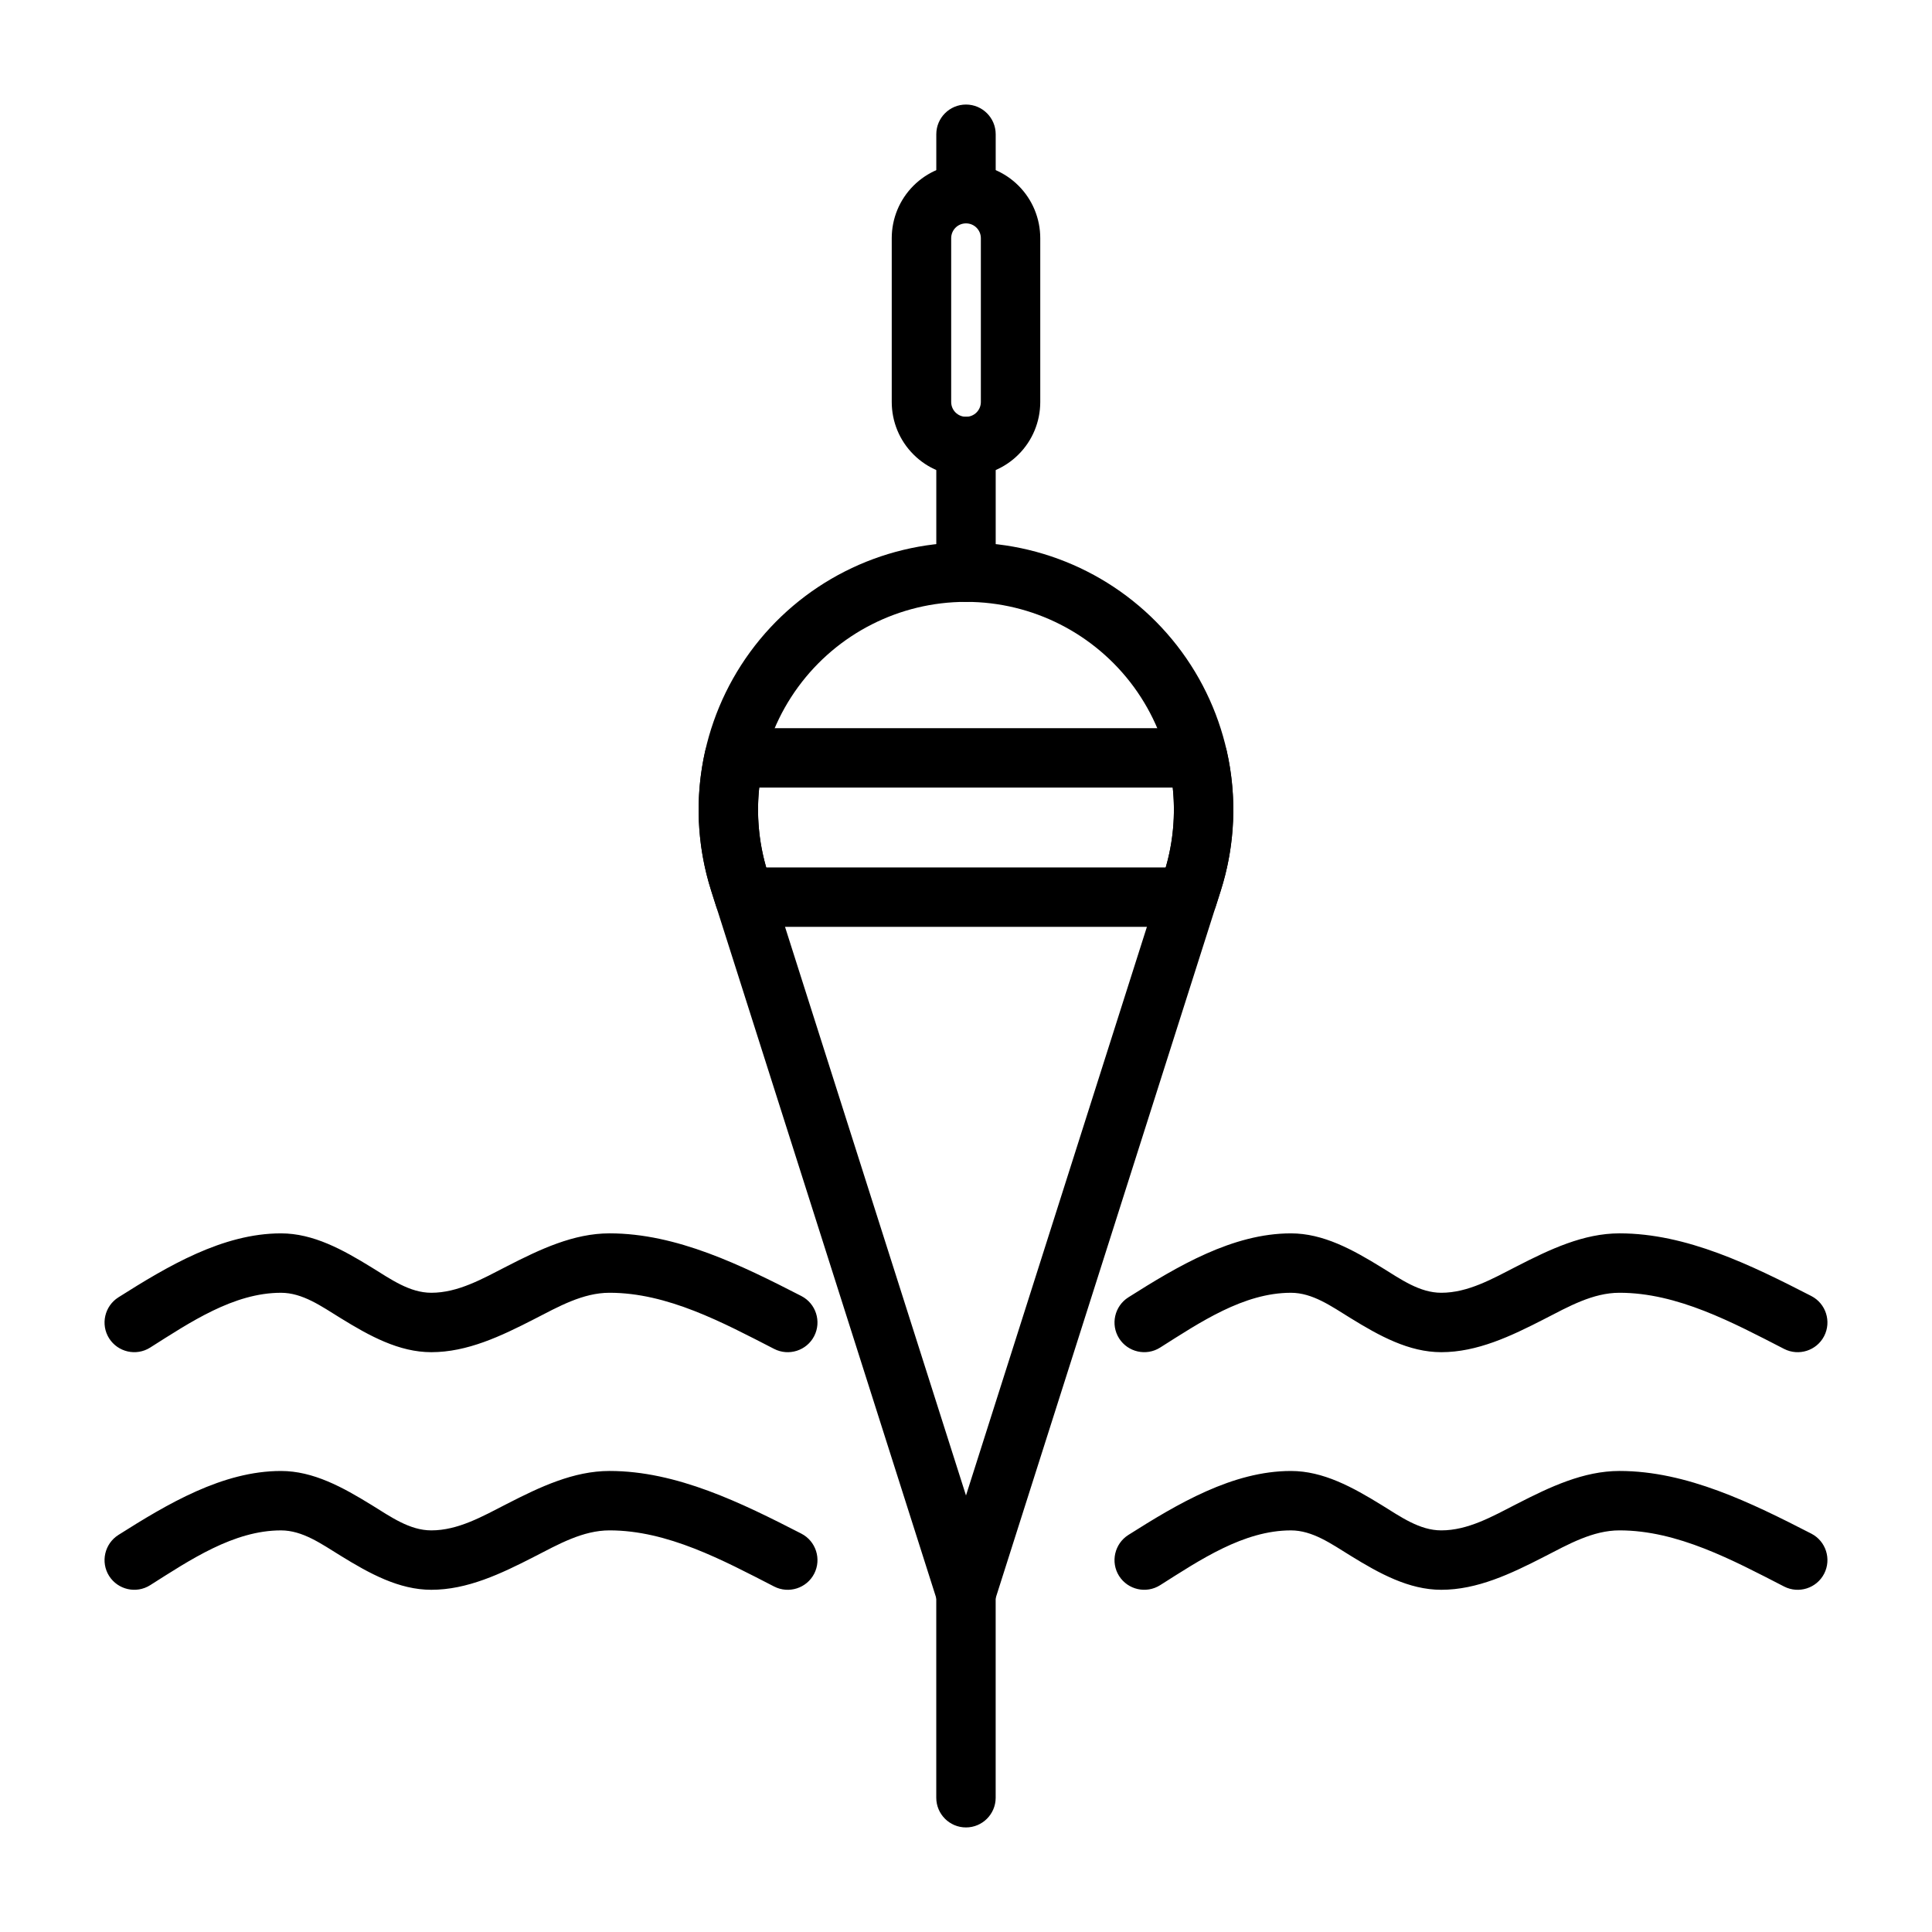
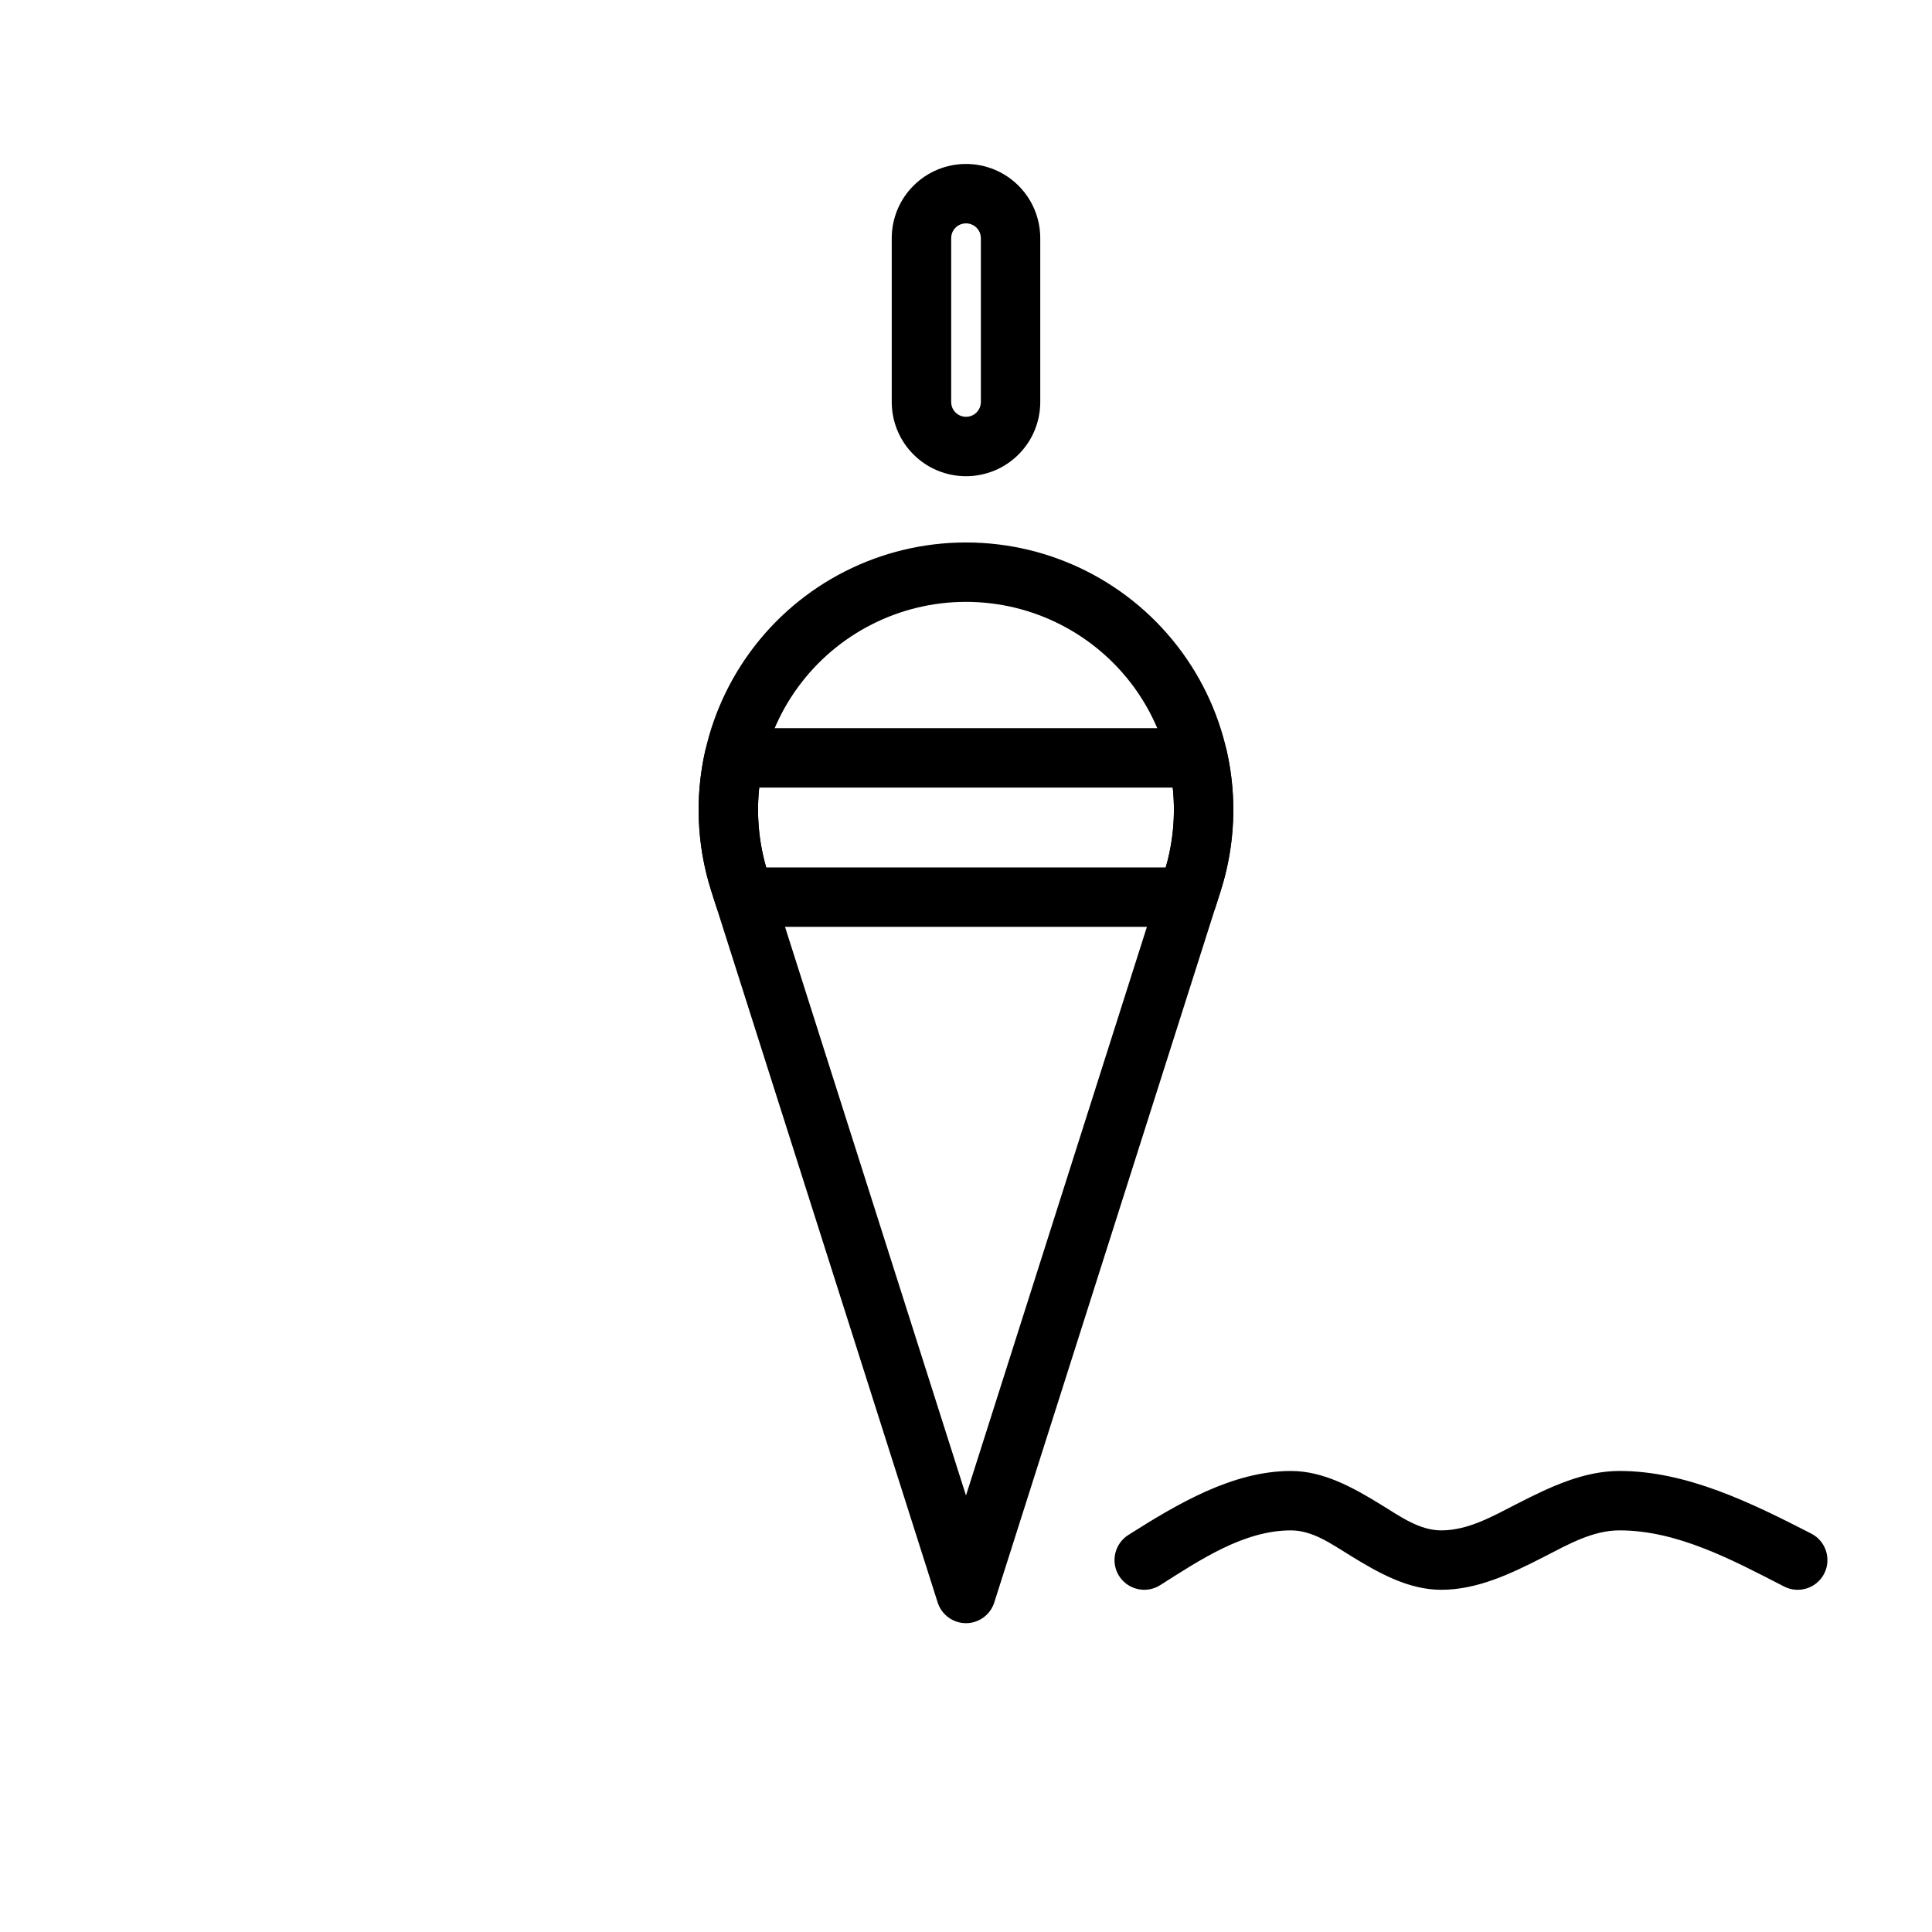
<svg xmlns="http://www.w3.org/2000/svg" fill="#000000" width="800px" height="800px" version="1.1" viewBox="144 144 512 512">
  <g fill-rule="evenodd">
    <path d="m469.13 343.13c-0.805-3.606-4-6.156-7.684-6.156h-122.9c-3.684 0-6.879 2.551-7.684 6.156-2.707 12.074-2.234 24.828 1.621 36.953l1.289 4.062c1.039 3.258 4.078 5.481 7.496 5.481h117.43c3.434 0 6.473-2.219 7.512-5.481l1.289-4.062c3.856-12.121 4.328-24.875 1.621-36.953zm-14.344 9.59h-109.58c-0.754 7.023-0.156 14.199 1.844 21.16h105.88c2.016-6.957 2.598-14.137 1.859-21.16z" />
    <path d="m467.51 380.05c6.848-21.523 3.023-45.027-10.312-63.273-13.336-18.23-34.574-29.016-57.168-29.016h-0.062c-22.594 0-43.832 10.785-57.168 29.016-13.336 18.246-17.176 41.754-10.328 63.273 25.348 79.648 60.016 188.61 60.016 188.61 1.039 3.273 4.078 5.496 7.512 5.496s6.453-2.219 7.496-5.496c0 0 34.668-108.96 60.016-188.61zm-67.512 160.27 52.508-165.04c5.336-16.75 2.348-35.031-8.016-49.215-10.375-14.168-26.891-22.562-44.461-22.562h-0.062c-17.57 0-34.086 8.391-44.461 22.562-10.375 14.184-13.352 32.465-8.031 49.215z" />
-     <path d="m392.12 566.29v54.129c0 4.344 3.527 7.871 7.871 7.871s7.871-3.527 7.871-7.871v-54.129c0-4.344-3.527-7.871-7.871-7.871s-7.871 3.527-7.871 7.871z" />
-     <path d="m407.87 295.63v-33.297c0-4.344-3.527-7.871-7.871-7.871s-7.871 3.527-7.871 7.871v33.297c0 4.344 3.527 7.871 7.871 7.871s7.871-3.527 7.871-7.871z" />
    <path d="m419.68 207.13c0-5.227-2.062-10.219-5.762-13.918-3.684-3.684-8.691-5.762-13.918-5.762s-10.234 2.078-13.918 5.762c-3.699 3.699-5.762 8.691-5.762 13.918v43.391c0 5.227 2.062 10.234 5.762 13.918 3.684 3.699 8.691 5.762 13.918 5.762s10.234-2.062 13.918-5.762c3.699-3.684 5.762-8.691 5.762-13.918zm-15.742 0c0-1.039-0.41-2.047-1.148-2.785-0.738-0.738-1.73-1.148-2.785-1.148-1.055 0-2.047 0.41-2.785 1.148-0.738 0.738-1.148 1.746-1.148 2.785v43.391c0 1.055 0.41 2.047 1.148 2.785 0.738 0.738 1.73 1.148 2.785 1.148 1.055 0 2.047-0.41 2.785-1.148 0.738-0.738 1.148-1.73 1.148-2.785z" />
-     <path d="m407.87 195.32v-15.742c0-4.344-3.527-7.871-7.871-7.871s-7.871 3.527-7.871 7.871v15.742c0 4.344 3.527 7.871 7.871 7.871s7.871-3.527 7.871-7.871z" />
-     <path d="m624.02 487.46c-15.855-8.141-33.016-16.609-50.836-16.609-9.523 0-18.422 4.219-27.223 8.738-6.519 3.352-12.941 7.008-20.012 7.008-5.715 0-10.676-3.543-15.793-6.707-7.668-4.723-15.477-9.035-24.043-9.035-15.445 0-30.055 8.707-43.09 16.957-3.668 2.332-4.769 7.195-2.457 10.863 2.332 3.668 7.195 4.769 10.863 2.457 10.598-6.707 22.152-14.531 34.684-14.531 5.715 0 10.66 3.543 15.793 6.707 7.652 4.723 15.477 9.035 24.043 9.035 9.523 0 18.422-4.219 27.223-8.738 6.519-3.352 12.941-7.008 20.012-7.008 15.367 0 29.961 7.856 43.625 14.879 3.871 1.984 8.629 0.457 10.613-3.402 1.984-3.871 0.457-8.629-3.402-10.613z" />
-     <path d="m356.37 487.46c-15.855-8.141-33.016-16.609-50.836-16.609-9.523 0-18.422 4.219-27.223 8.738-6.519 3.352-12.941 7.008-20.012 7.008-5.715 0-10.676-3.543-15.793-6.707-7.668-4.723-15.477-9.035-24.043-9.035-15.445 0-30.055 8.707-43.09 16.957-3.668 2.332-4.769 7.195-2.457 10.863 2.332 3.668 7.195 4.769 10.863 2.457 10.598-6.707 22.152-14.531 34.684-14.531 5.715 0 10.66 3.543 15.793 6.707 7.652 4.723 15.477 9.035 24.043 9.035 9.523 0 18.422-4.219 27.223-8.738 6.519-3.352 12.941-7.008 20.012-7.008 15.367 0 29.961 7.856 43.625 14.879 3.871 1.984 8.629 0.457 10.613-3.402 1.984-3.871 0.457-8.629-3.402-10.613z" />
-     <path d="m356.37 550.43c-15.855-8.141-33.016-16.609-50.836-16.609-9.523 0-18.422 4.219-27.223 8.738-6.519 3.352-12.941 7.008-20.012 7.008-5.715 0-10.676-3.543-15.793-6.707-7.668-4.723-15.477-9.035-24.043-9.035-15.445 0-30.055 8.707-43.09 16.957-3.668 2.332-4.769 7.195-2.457 10.863 2.332 3.668 7.195 4.769 10.863 2.457 10.598-6.707 22.152-14.531 34.684-14.531 5.715 0 10.66 3.543 15.793 6.707 7.652 4.723 15.477 9.035 24.043 9.035 9.523 0 18.422-4.219 27.223-8.738 6.519-3.352 12.941-7.008 20.012-7.008 15.367 0 29.961 7.856 43.625 14.879 3.871 1.984 8.629 0.457 10.613-3.402 1.984-3.871 0.457-8.629-3.402-10.613z" />
+     <path d="m356.37 550.43z" />
    <path d="m624.02 550.43c-15.855-8.141-33.016-16.609-50.836-16.609-9.523 0-18.422 4.219-27.223 8.738-6.519 3.352-12.941 7.008-20.012 7.008-5.715 0-10.676-3.543-15.793-6.707-7.668-4.723-15.477-9.035-24.043-9.035-15.445 0-30.055 8.707-43.09 16.957-3.668 2.332-4.769 7.195-2.457 10.863 2.332 3.668 7.195 4.769 10.863 2.457 10.598-6.707 22.152-14.531 34.684-14.531 5.715 0 10.66 3.543 15.793 6.707 7.652 4.723 15.477 9.035 24.043 9.035 9.523 0 18.422-4.219 27.223-8.738 6.519-3.352 12.941-7.008 20.012-7.008 15.367 0 29.961 7.856 43.625 14.879 3.871 1.984 8.629 0.457 10.613-3.402 1.984-3.871 0.457-8.629-3.402-10.613z" />
  </g>
</svg>